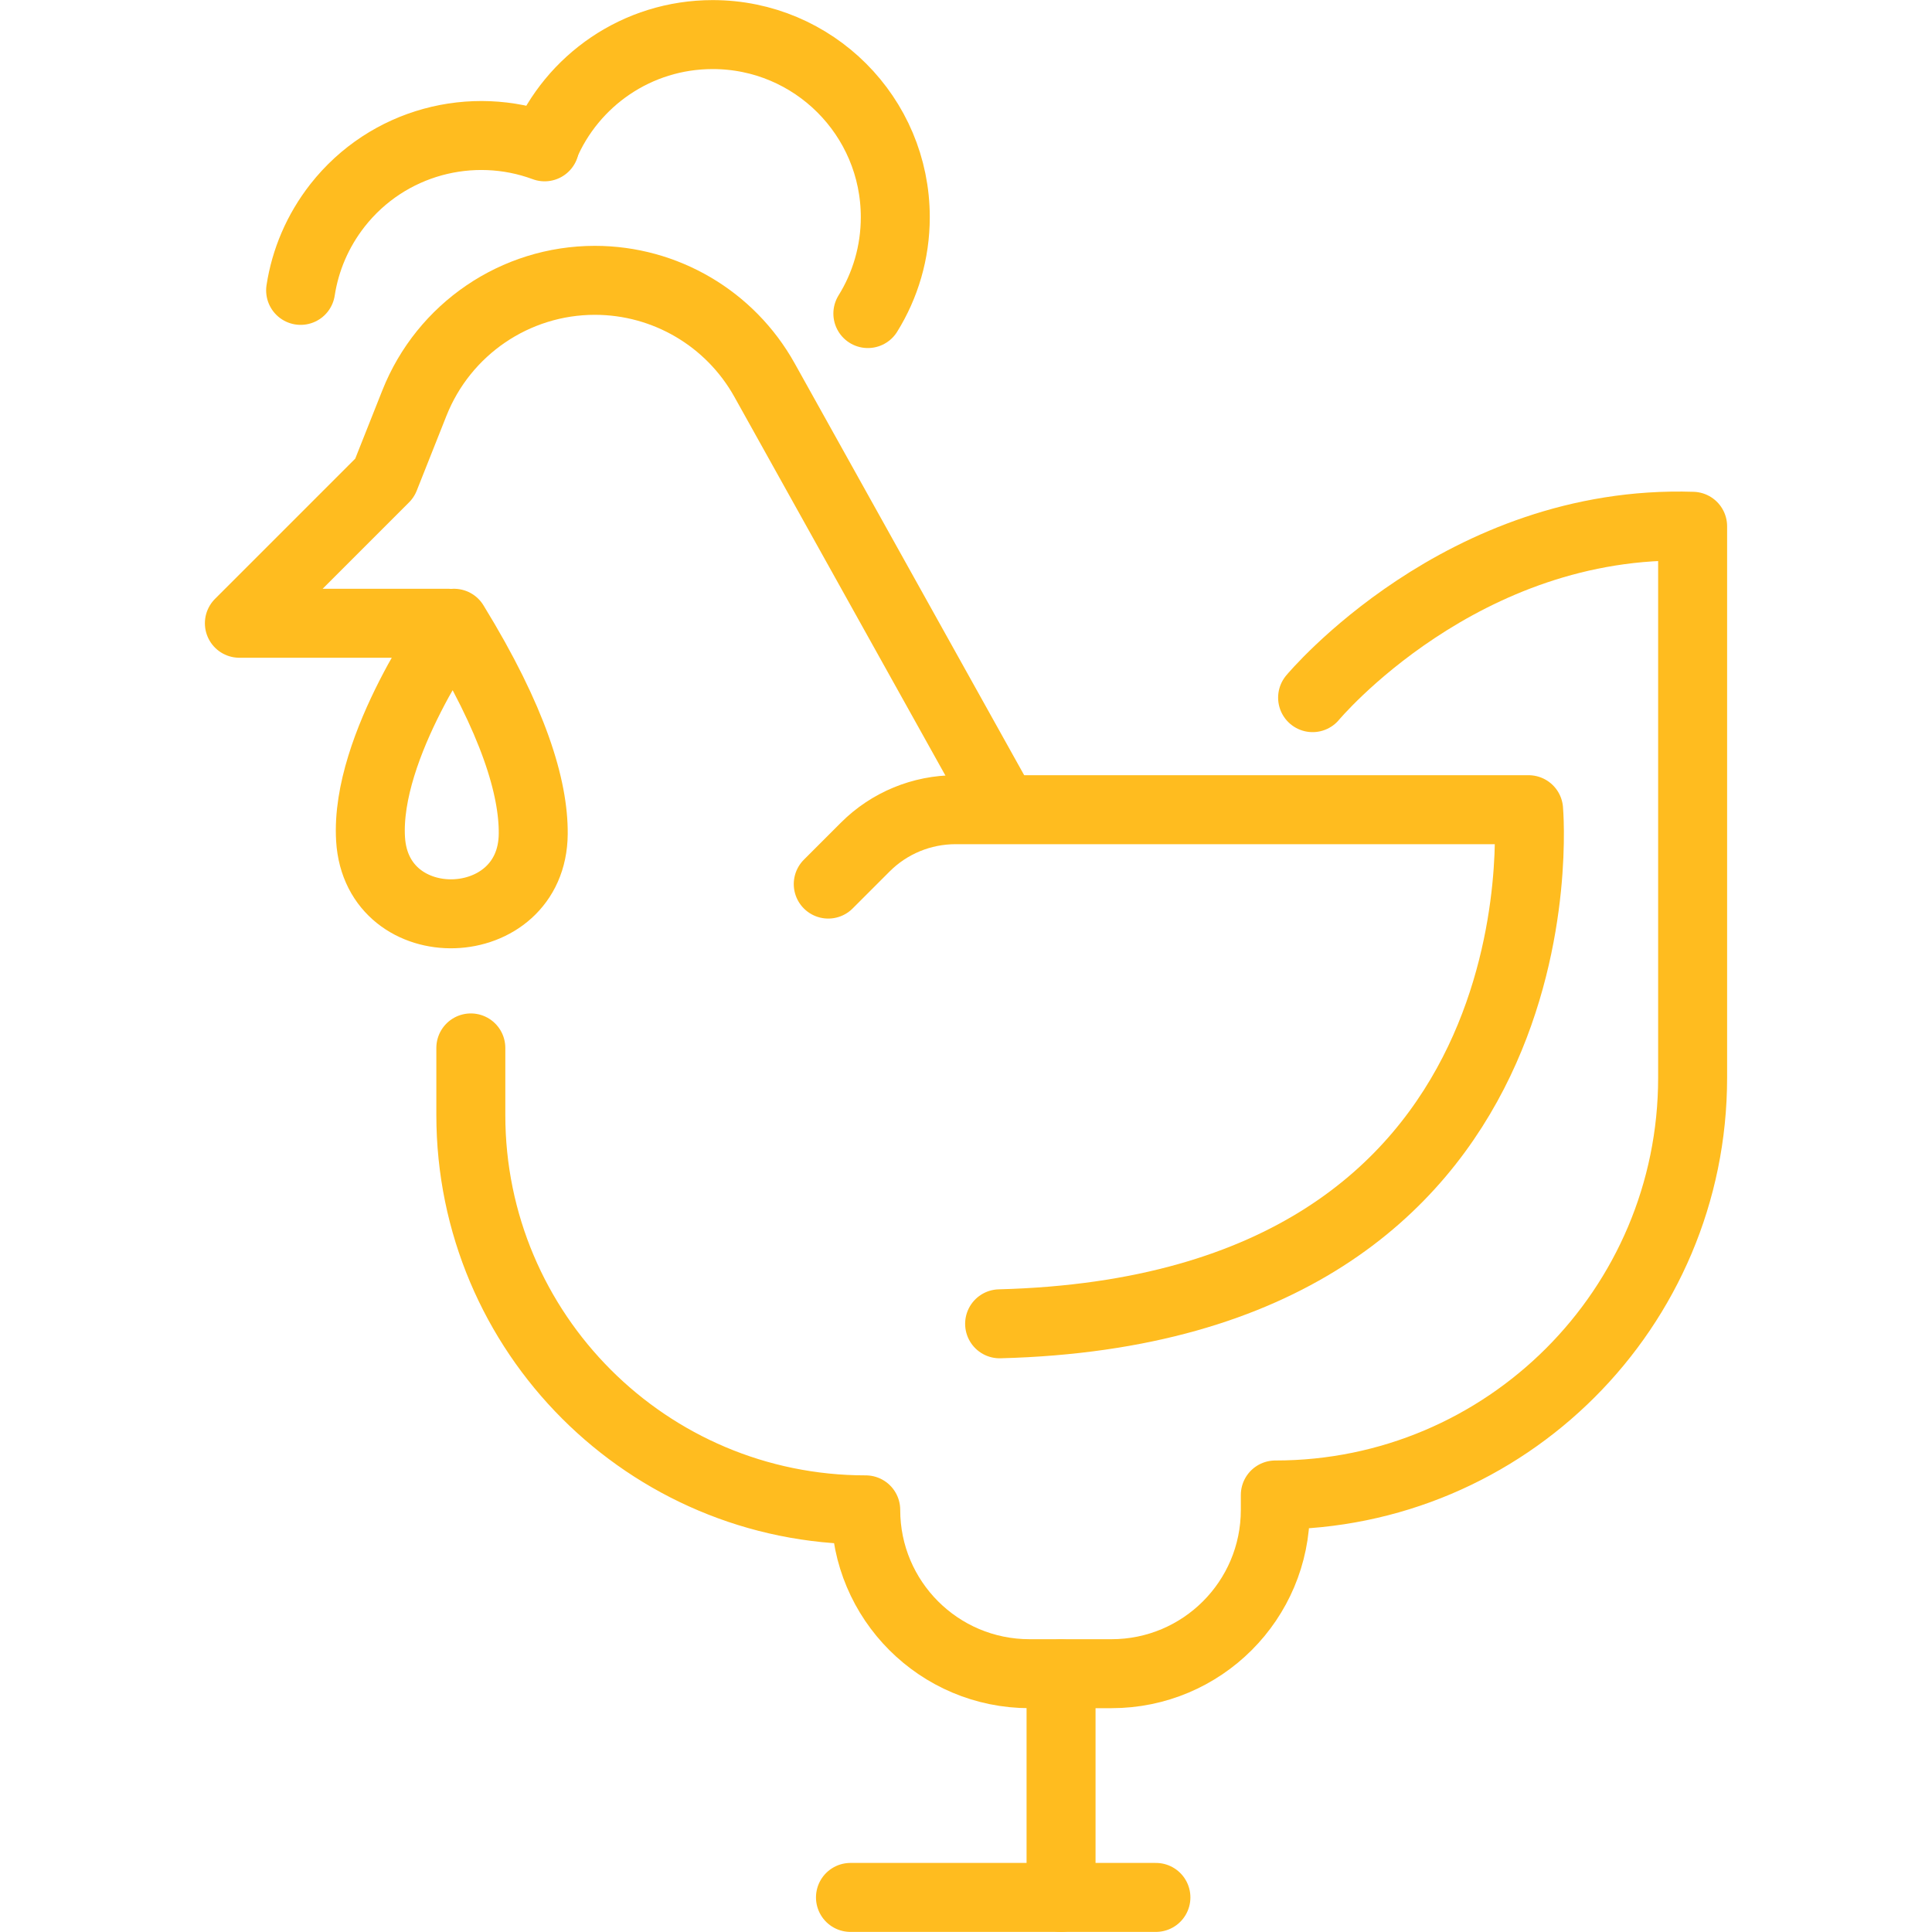
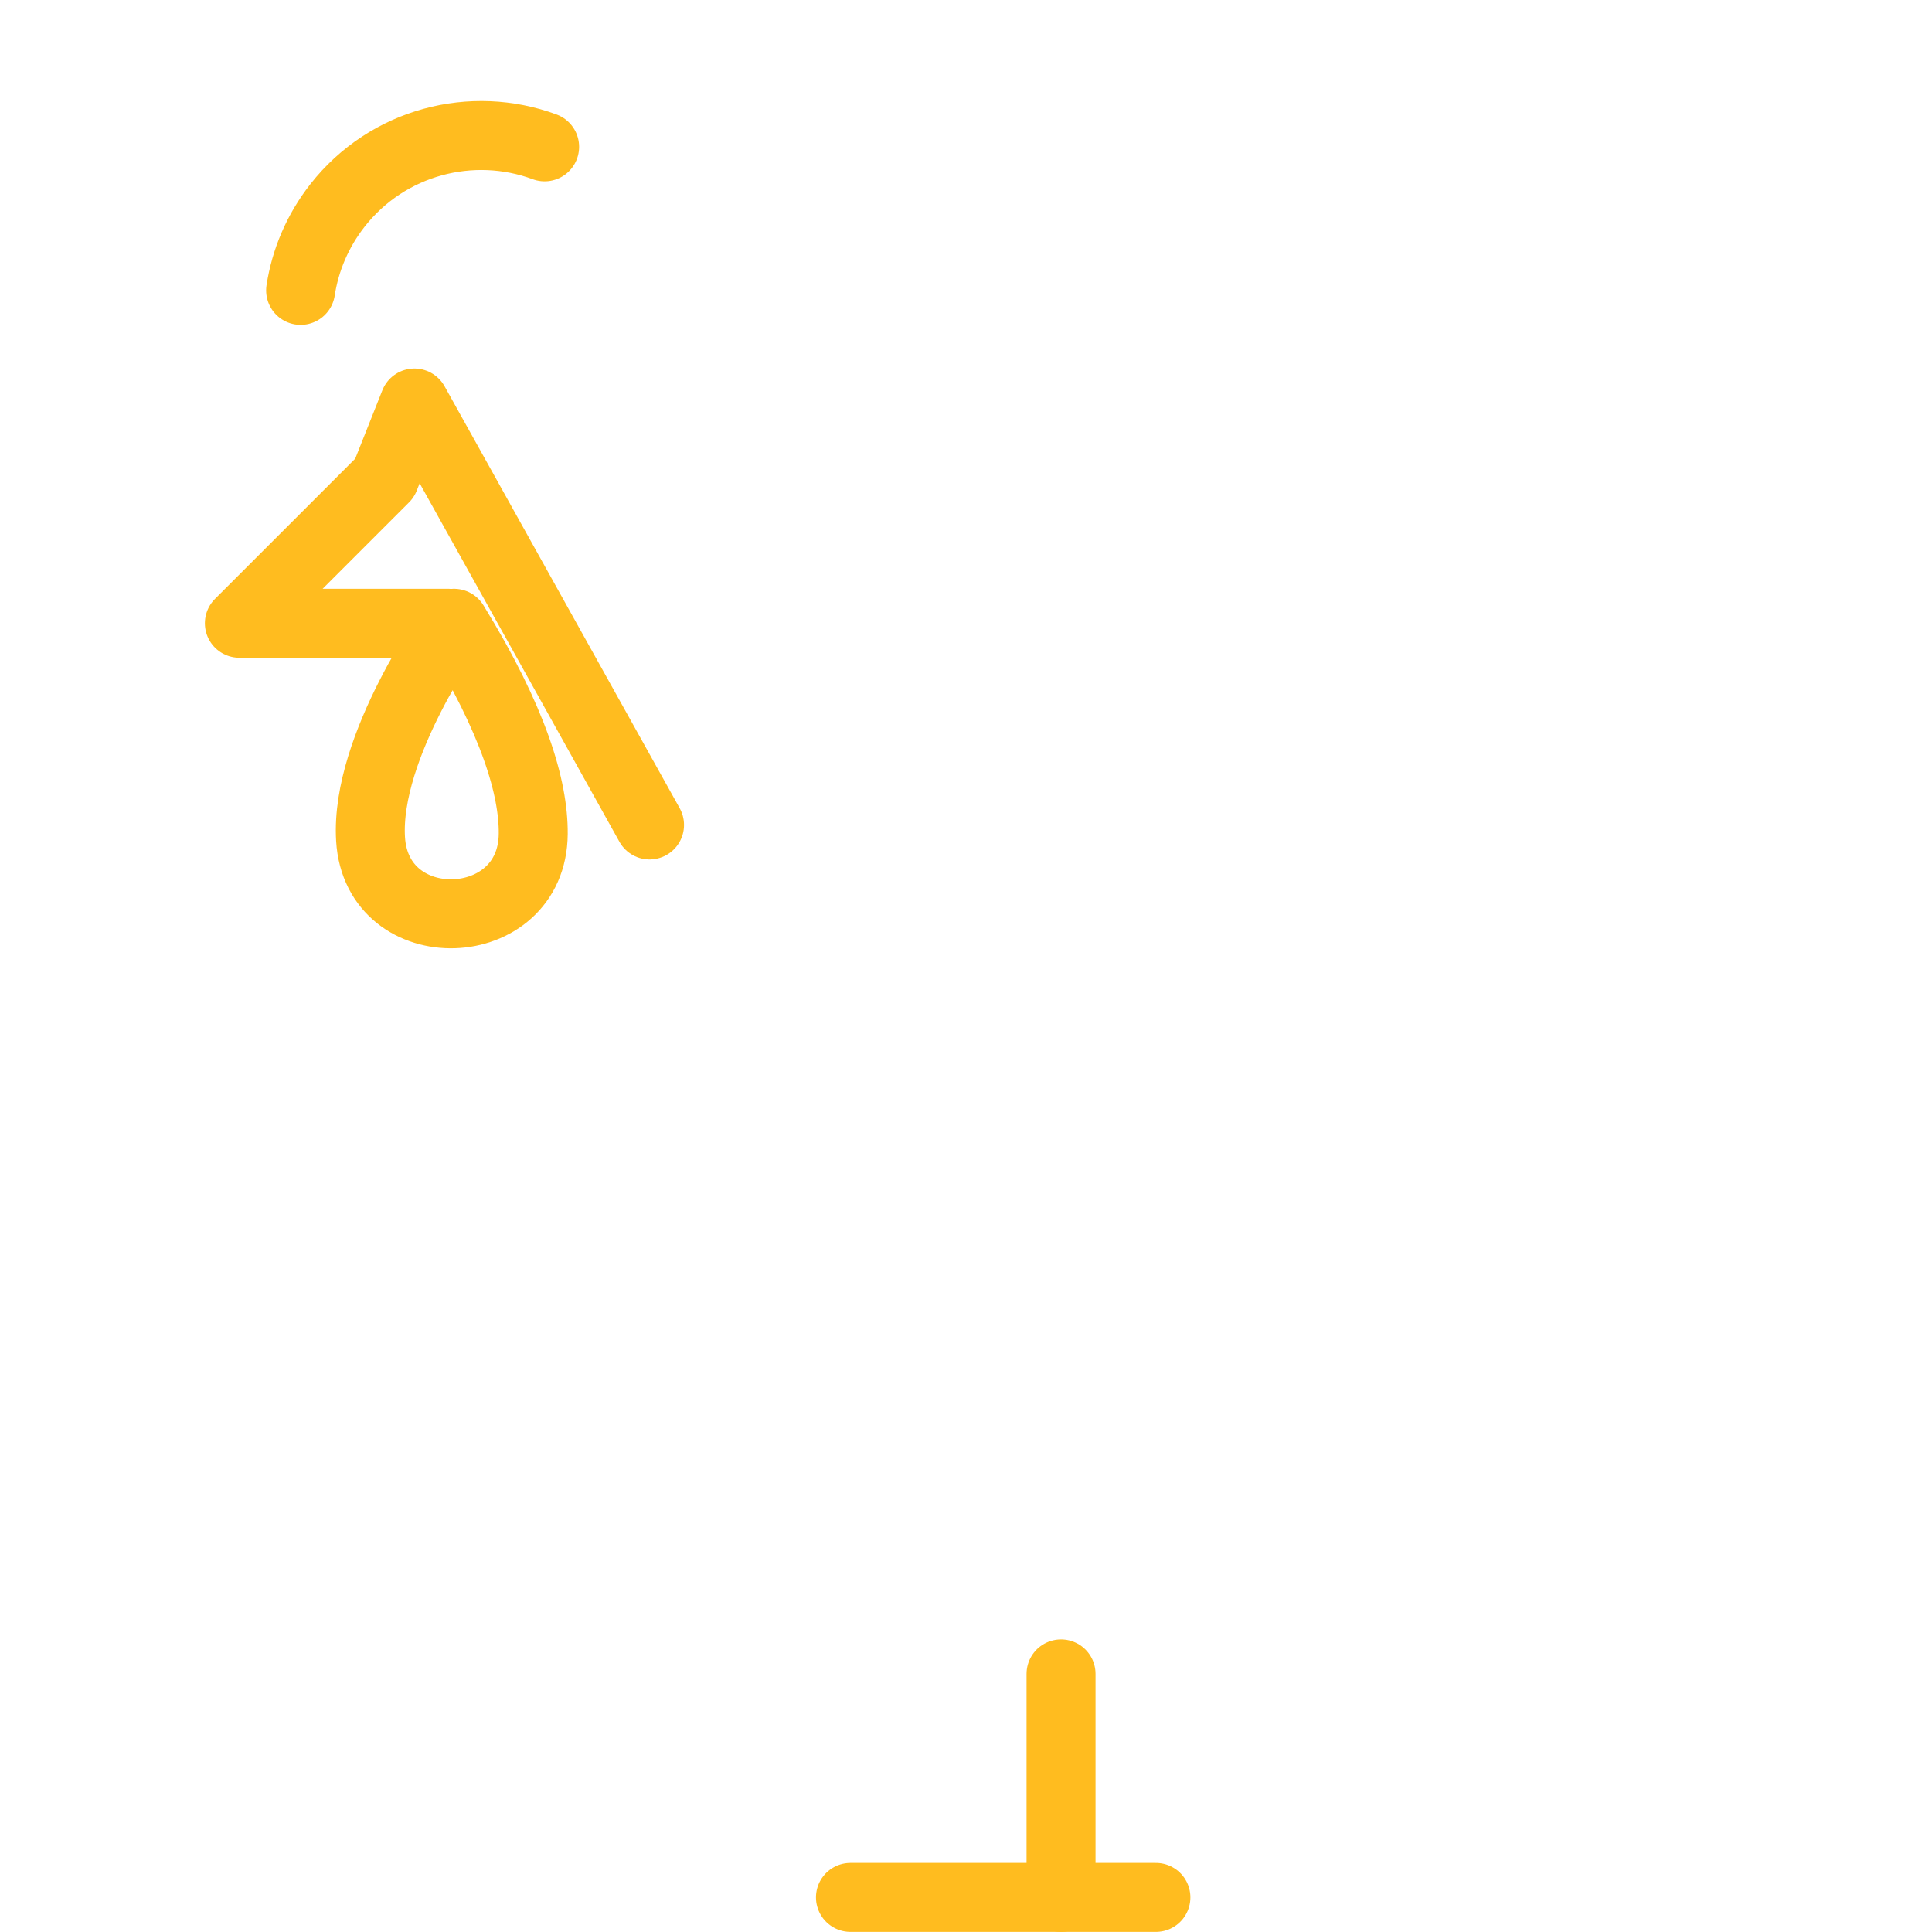
<svg xmlns="http://www.w3.org/2000/svg" id="uuid-d9748f0c-43ea-4734-82c1-09b06085bc63" viewBox="0 0 100 100">
  <g id="uuid-955336f0-d326-48ab-a8cc-b210224d0c13">
-     <path id="uuid-f214fb8c-bbcd-4846-b077-bbd560732f53" d="M23.19,32.26h-10.8l7.52-7.52,1.54-3.88c1.52-3.83,5.22-6.35,9.34-6.35,3.64,0,7,1.97,8.78,5.16l12.17,21.84" style="fill:none; stroke:#ffbc1f; stroke-linecap:round; stroke-linejoin:round; stroke-width:3.57px;" />
-     <path id="uuid-2982ec1c-55ff-472e-ac40-21a10a2c1fb6" d="M42.87,45.76l1.92-1.92c1.24-1.24,2.92-1.93,4.67-1.93h29.66s2.31,25.84-27.38,26.61" style="fill:none; stroke:#ffbc1f; stroke-linecap:round; stroke-linejoin:round; stroke-width:3.57px;" />
-     <path id="uuid-4cc43458-7fc9-4576-9f38-4f5fa1d3d1ae" d="M67.94,36.11s7.71-9.26,19.67-8.87v28.54c0,11.93-9.67,21.6-21.6,21.6v.77c0,4.69-3.8,8.48-8.48,8.48h-4.24c-4.69,0-8.48-3.8-8.48-8.48-11.29,0-20.44-9.15-20.44-20.44v-3.47" style="fill:none; stroke:#ffbc1f; stroke-linecap:round; stroke-linejoin:round; stroke-width:3.57px;" />
+     <path id="uuid-f214fb8c-bbcd-4846-b077-bbd560732f53" d="M23.19,32.26h-10.8l7.52-7.52,1.54-3.88l12.17,21.84" style="fill:none; stroke:#ffbc1f; stroke-linecap:round; stroke-linejoin:round; stroke-width:3.57px;" />
    <path id="uuid-f4a73816-1726-42da-abf2-b03a81f481a1" d="M54.92,86.64v11.57" style="fill:none; stroke:#ffbc1f; stroke-linecap:round; stroke-linejoin:round; stroke-width:3.57px;" />
    <path id="uuid-72a70539-5fdd-4276-b838-32eac15d0889" d="M44.02,98.21h15.81" style="fill:none; stroke:#ffbc1f; stroke-linecap:round; stroke-linejoin:round; stroke-width:3.57px;" />
    <path id="uuid-bc881a10-3daa-41b2-b21a-9ee9968f1343" d="M23.5,32.26s-4.61,6.35-4.32,11.17c.32,5.33,8.38,5.07,8.42-.27.02-2.38-1-5.85-4.1-10.9h0Z" style="fill:none; stroke:#ffbc1f; stroke-linecap:round; stroke-linejoin:round; stroke-width:3.57px;" />
-     <path id="uuid-fdea9ac4-7e67-419f-b9ef-89747cd7431c" d="M28.18,7.56c1.43-3.39,4.79-5.77,8.71-5.77,5.22,0,9.45,4.23,9.45,9.45,0,1.83-.52,3.54-1.42,4.99" style="fill:none; stroke:#ffbc1f; stroke-linecap:round; stroke-linejoin:round; stroke-width:3.57px;" />
    <path id="uuid-a3994b8f-cc89-482d-b4b5-80d4eabfce10" d="M15.56,15.03c.24-1.56.87-3.07,1.91-4.4,2.6-3.31,6.97-4.42,10.72-3.03" style="fill:none; stroke:#ffbc1f; stroke-linecap:round; stroke-linejoin:round; stroke-width:3.57px;" />
  </g>
</svg>